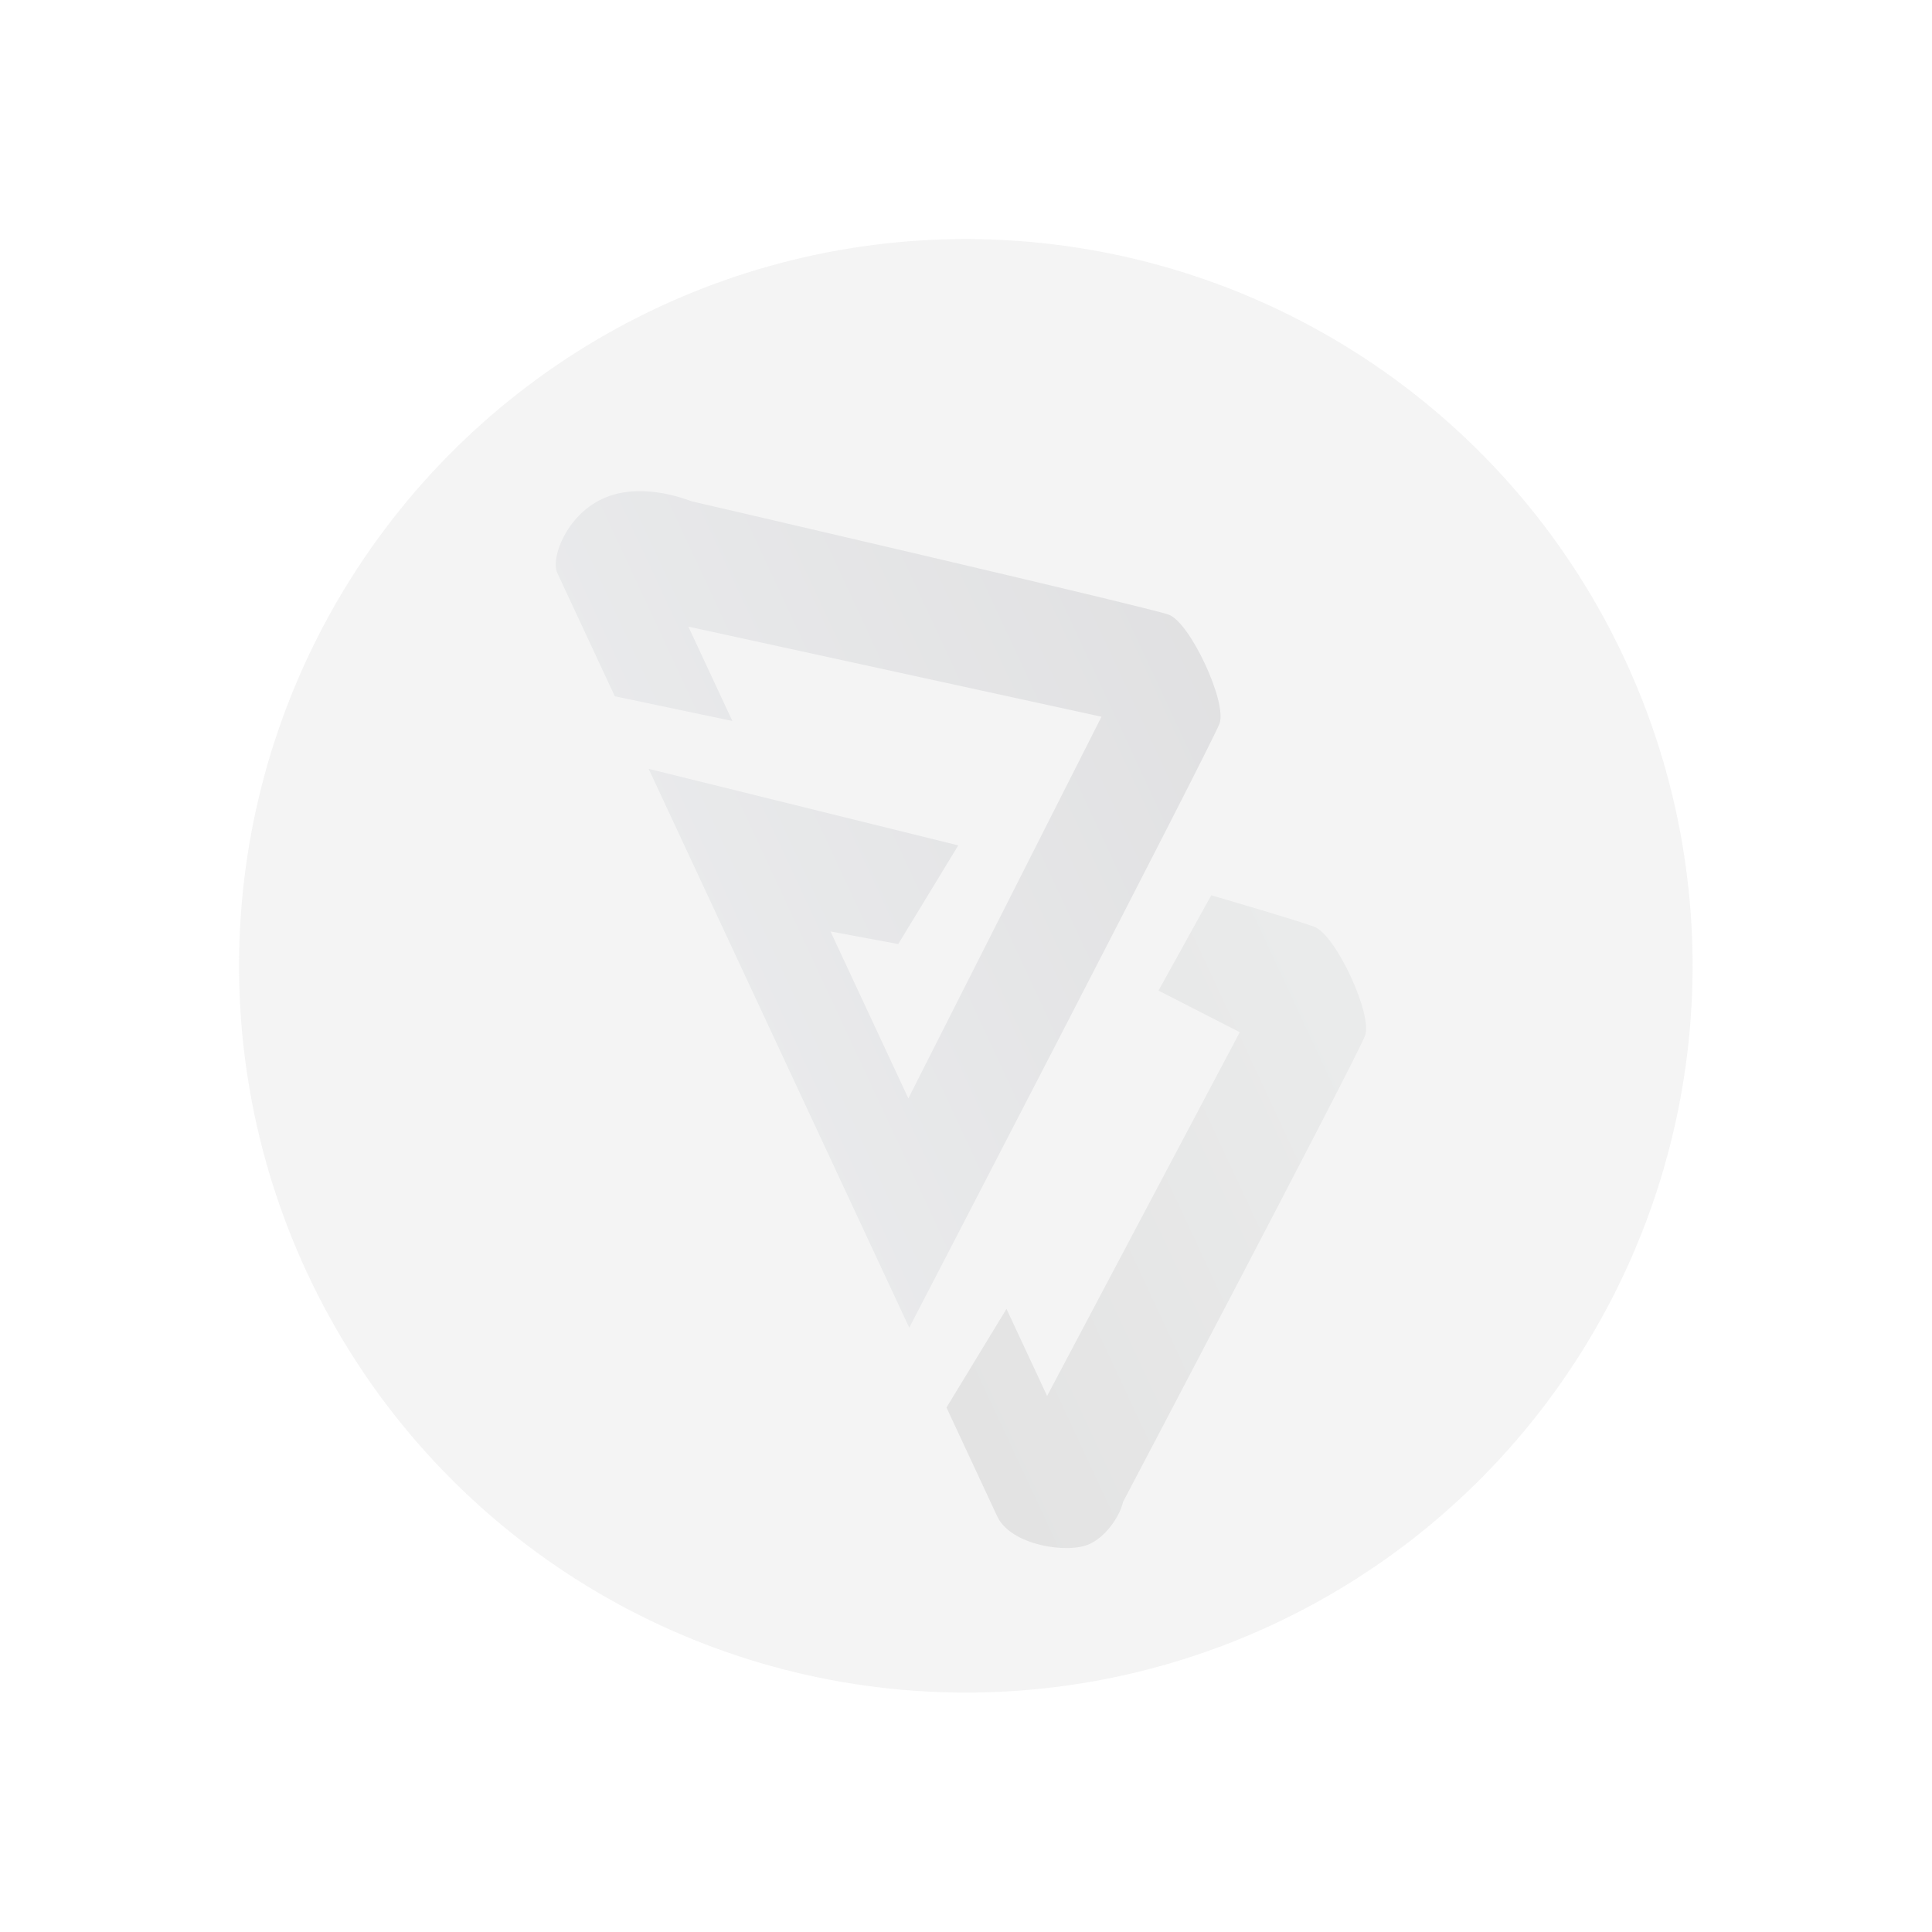
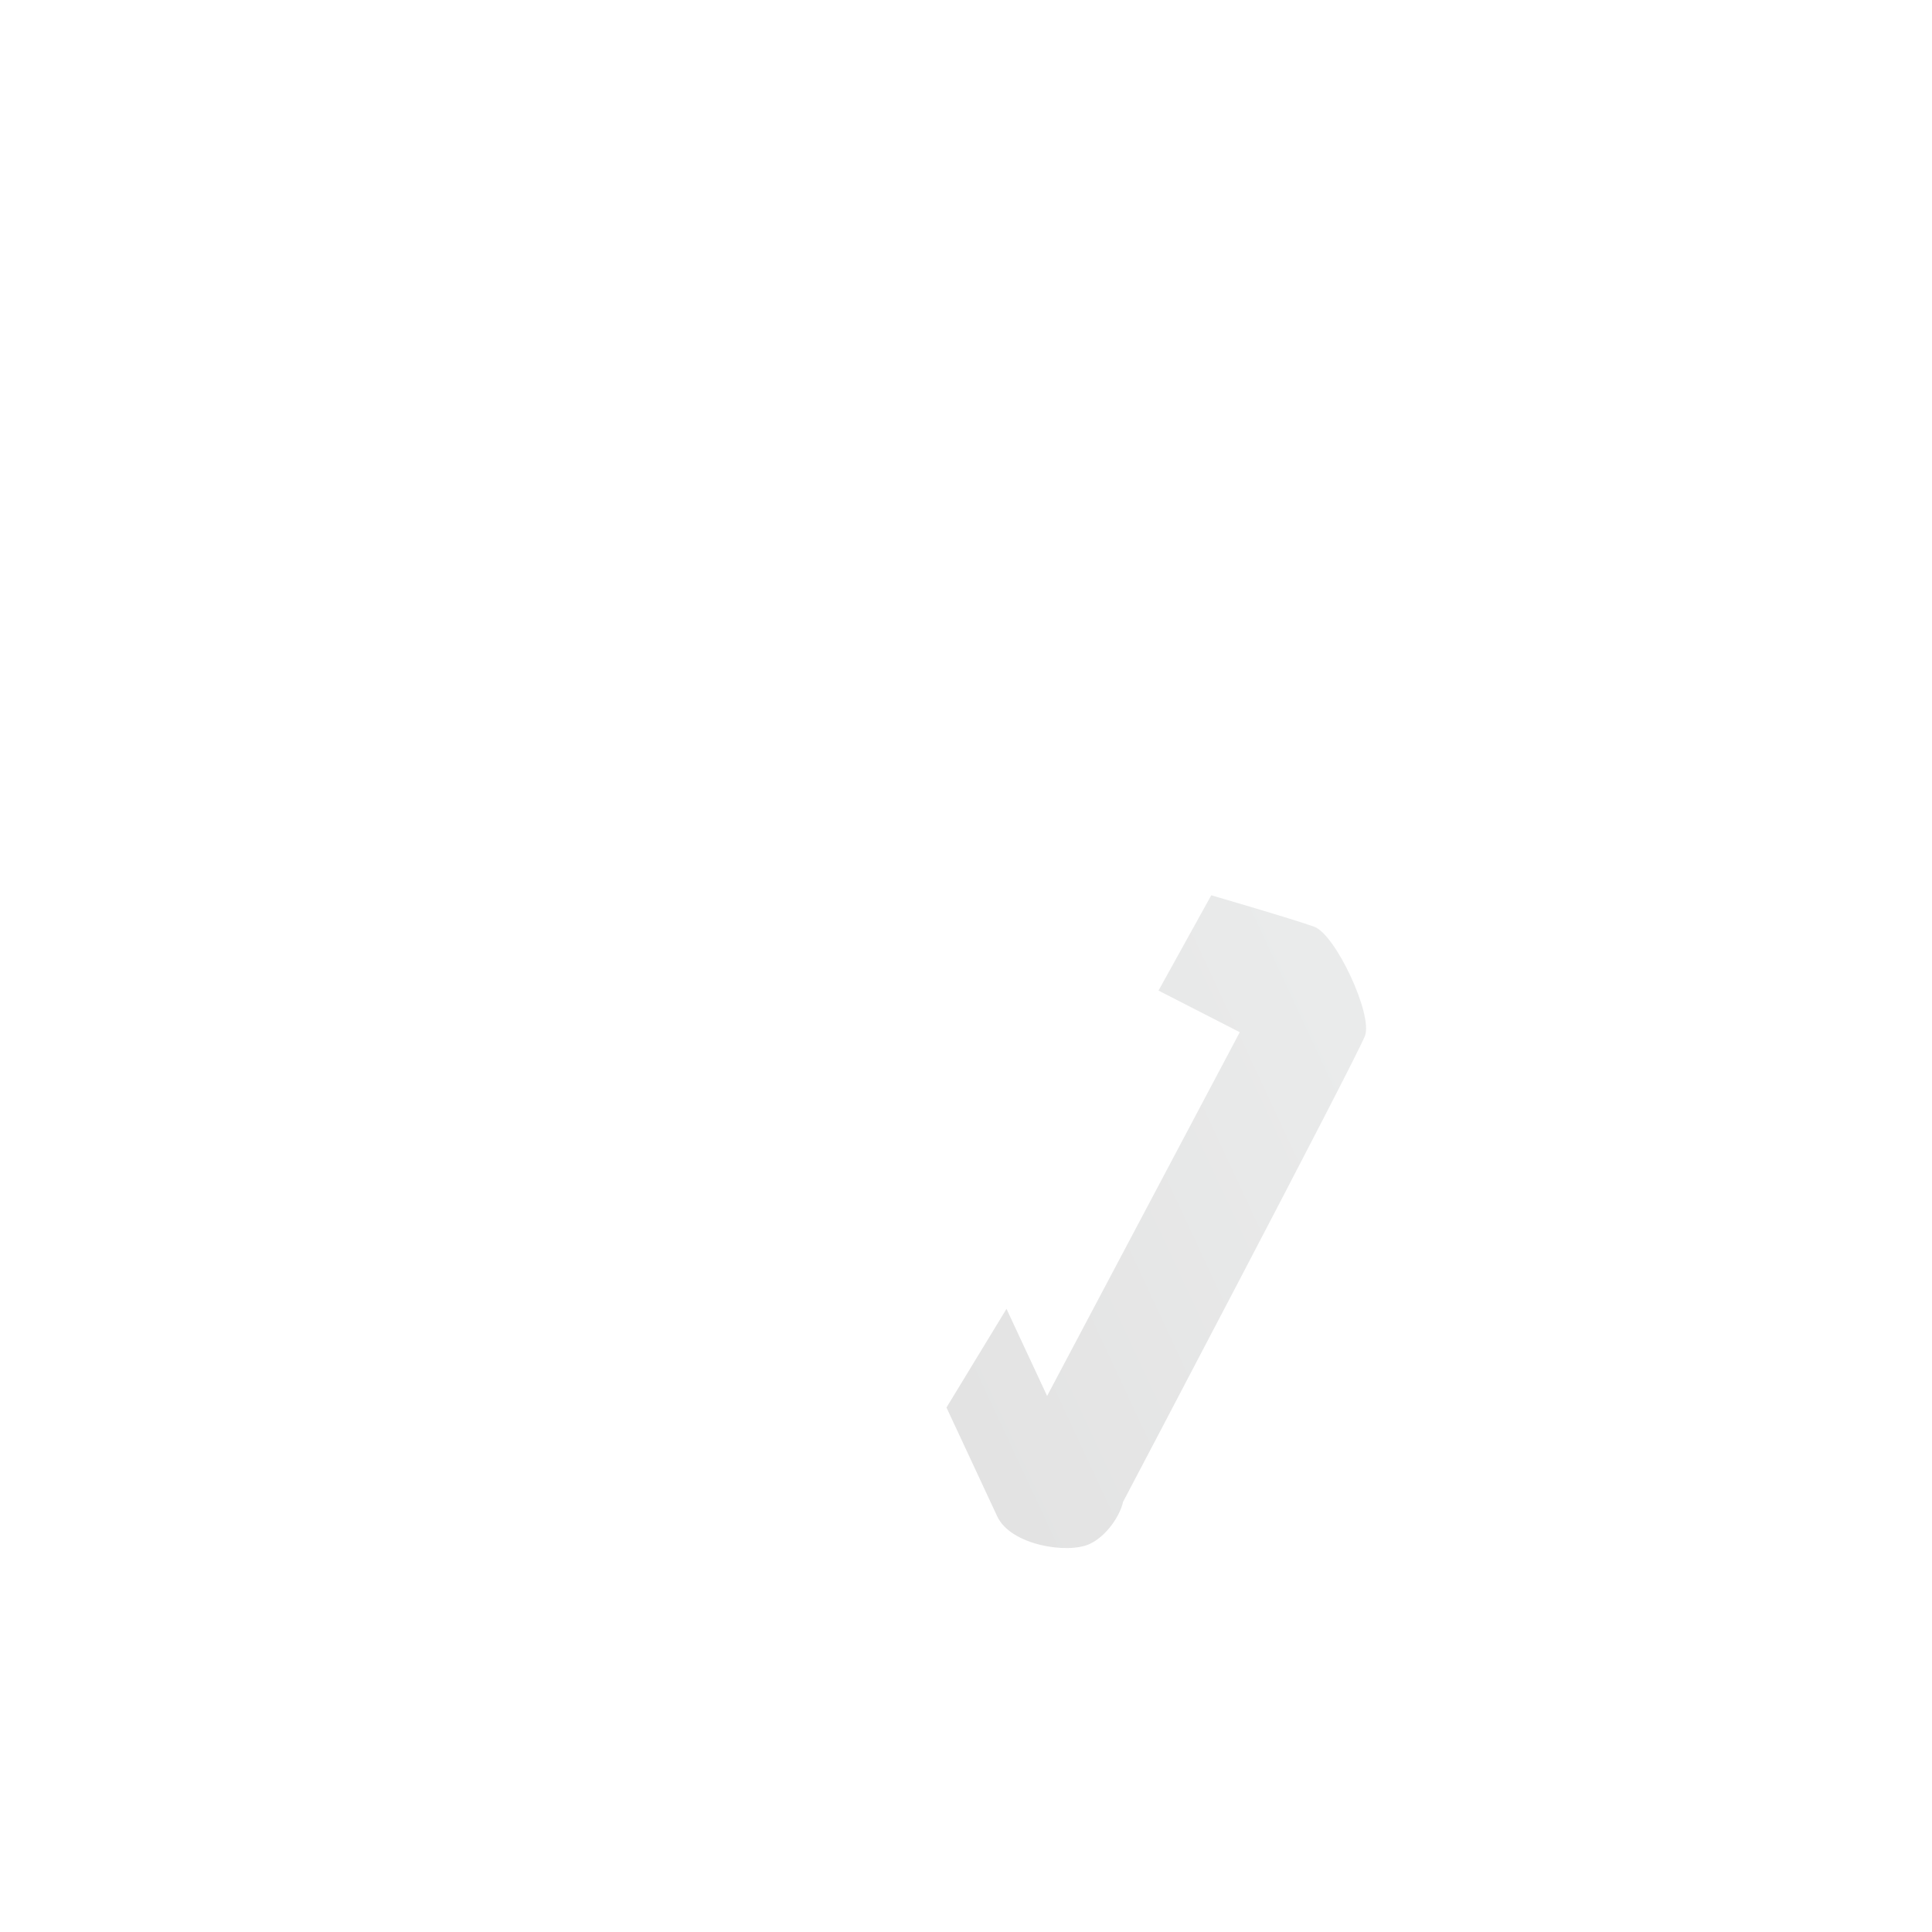
<svg xmlns="http://www.w3.org/2000/svg" width="1595" height="1595" viewBox="0 0 1595 1595" fill="none">
  <g opacity="0.17">
-     <circle cx="797.356" cy="797.355" r="600" transform="rotate(-25 797.356 797.355)" fill="#BEBEBE" />
    <path d="M999.98 739.122L956.422 817.79L1023.51 852.157L864.463 1152.45L830.937 1080.55L781.388 1162.01L823.297 1251.89C834.474 1275.86 881.599 1283.06 899.574 1274.67C913.954 1267.97 924.875 1250.72 927.142 1239.93C927.142 1239.93 1120.56 872.554 1126.95 854.982C1133.35 837.409 1102.61 771.499 1085.04 765.108C1067.47 758.712 999.98 739.122 999.98 739.122Z" fill="url(#paint0_linear_11697_82781)" />
-     <path d="M507.578 574.825L604.624 595.222L568.303 517.33L909.36 591.718L749.912 906.792L685.649 768.982L741.561 779.382L791.11 697.921L535.518 634.742L750.654 1096.1C750.654 1096.1 1000.42 614.909 1006.81 597.338C1013.21 579.766 982.474 513.857 964.902 507.462C947.33 501.067 571.129 413.889 571.129 413.889C562.343 410.691 527.2 397.9 497.242 411.87C467.283 425.84 454.492 460.982 460.08 472.966L507.578 574.825Z" fill="url(#paint1_linear_11697_82781)" />
  </g>
  <defs>
    <linearGradient id="paint0_linear_11697_82781" x1="818.517" y1="1210.35" x2="1213.97" y2="1025.95" gradientUnits="userSpaceOnUse">
      <stop stop-color="#595959" />
      <stop offset="1" stop-color="#848B8B" />
    </linearGradient>
    <linearGradient id="paint1_linear_11697_82781" x1="588.603" y1="748.584" x2="996.04" y2="558.593" gradientUnits="userSpaceOnUse">
      <stop stop-color="#7B8089" />
      <stop offset="1" stop-color="#4C4C54" />
    </linearGradient>
  </defs>
</svg>